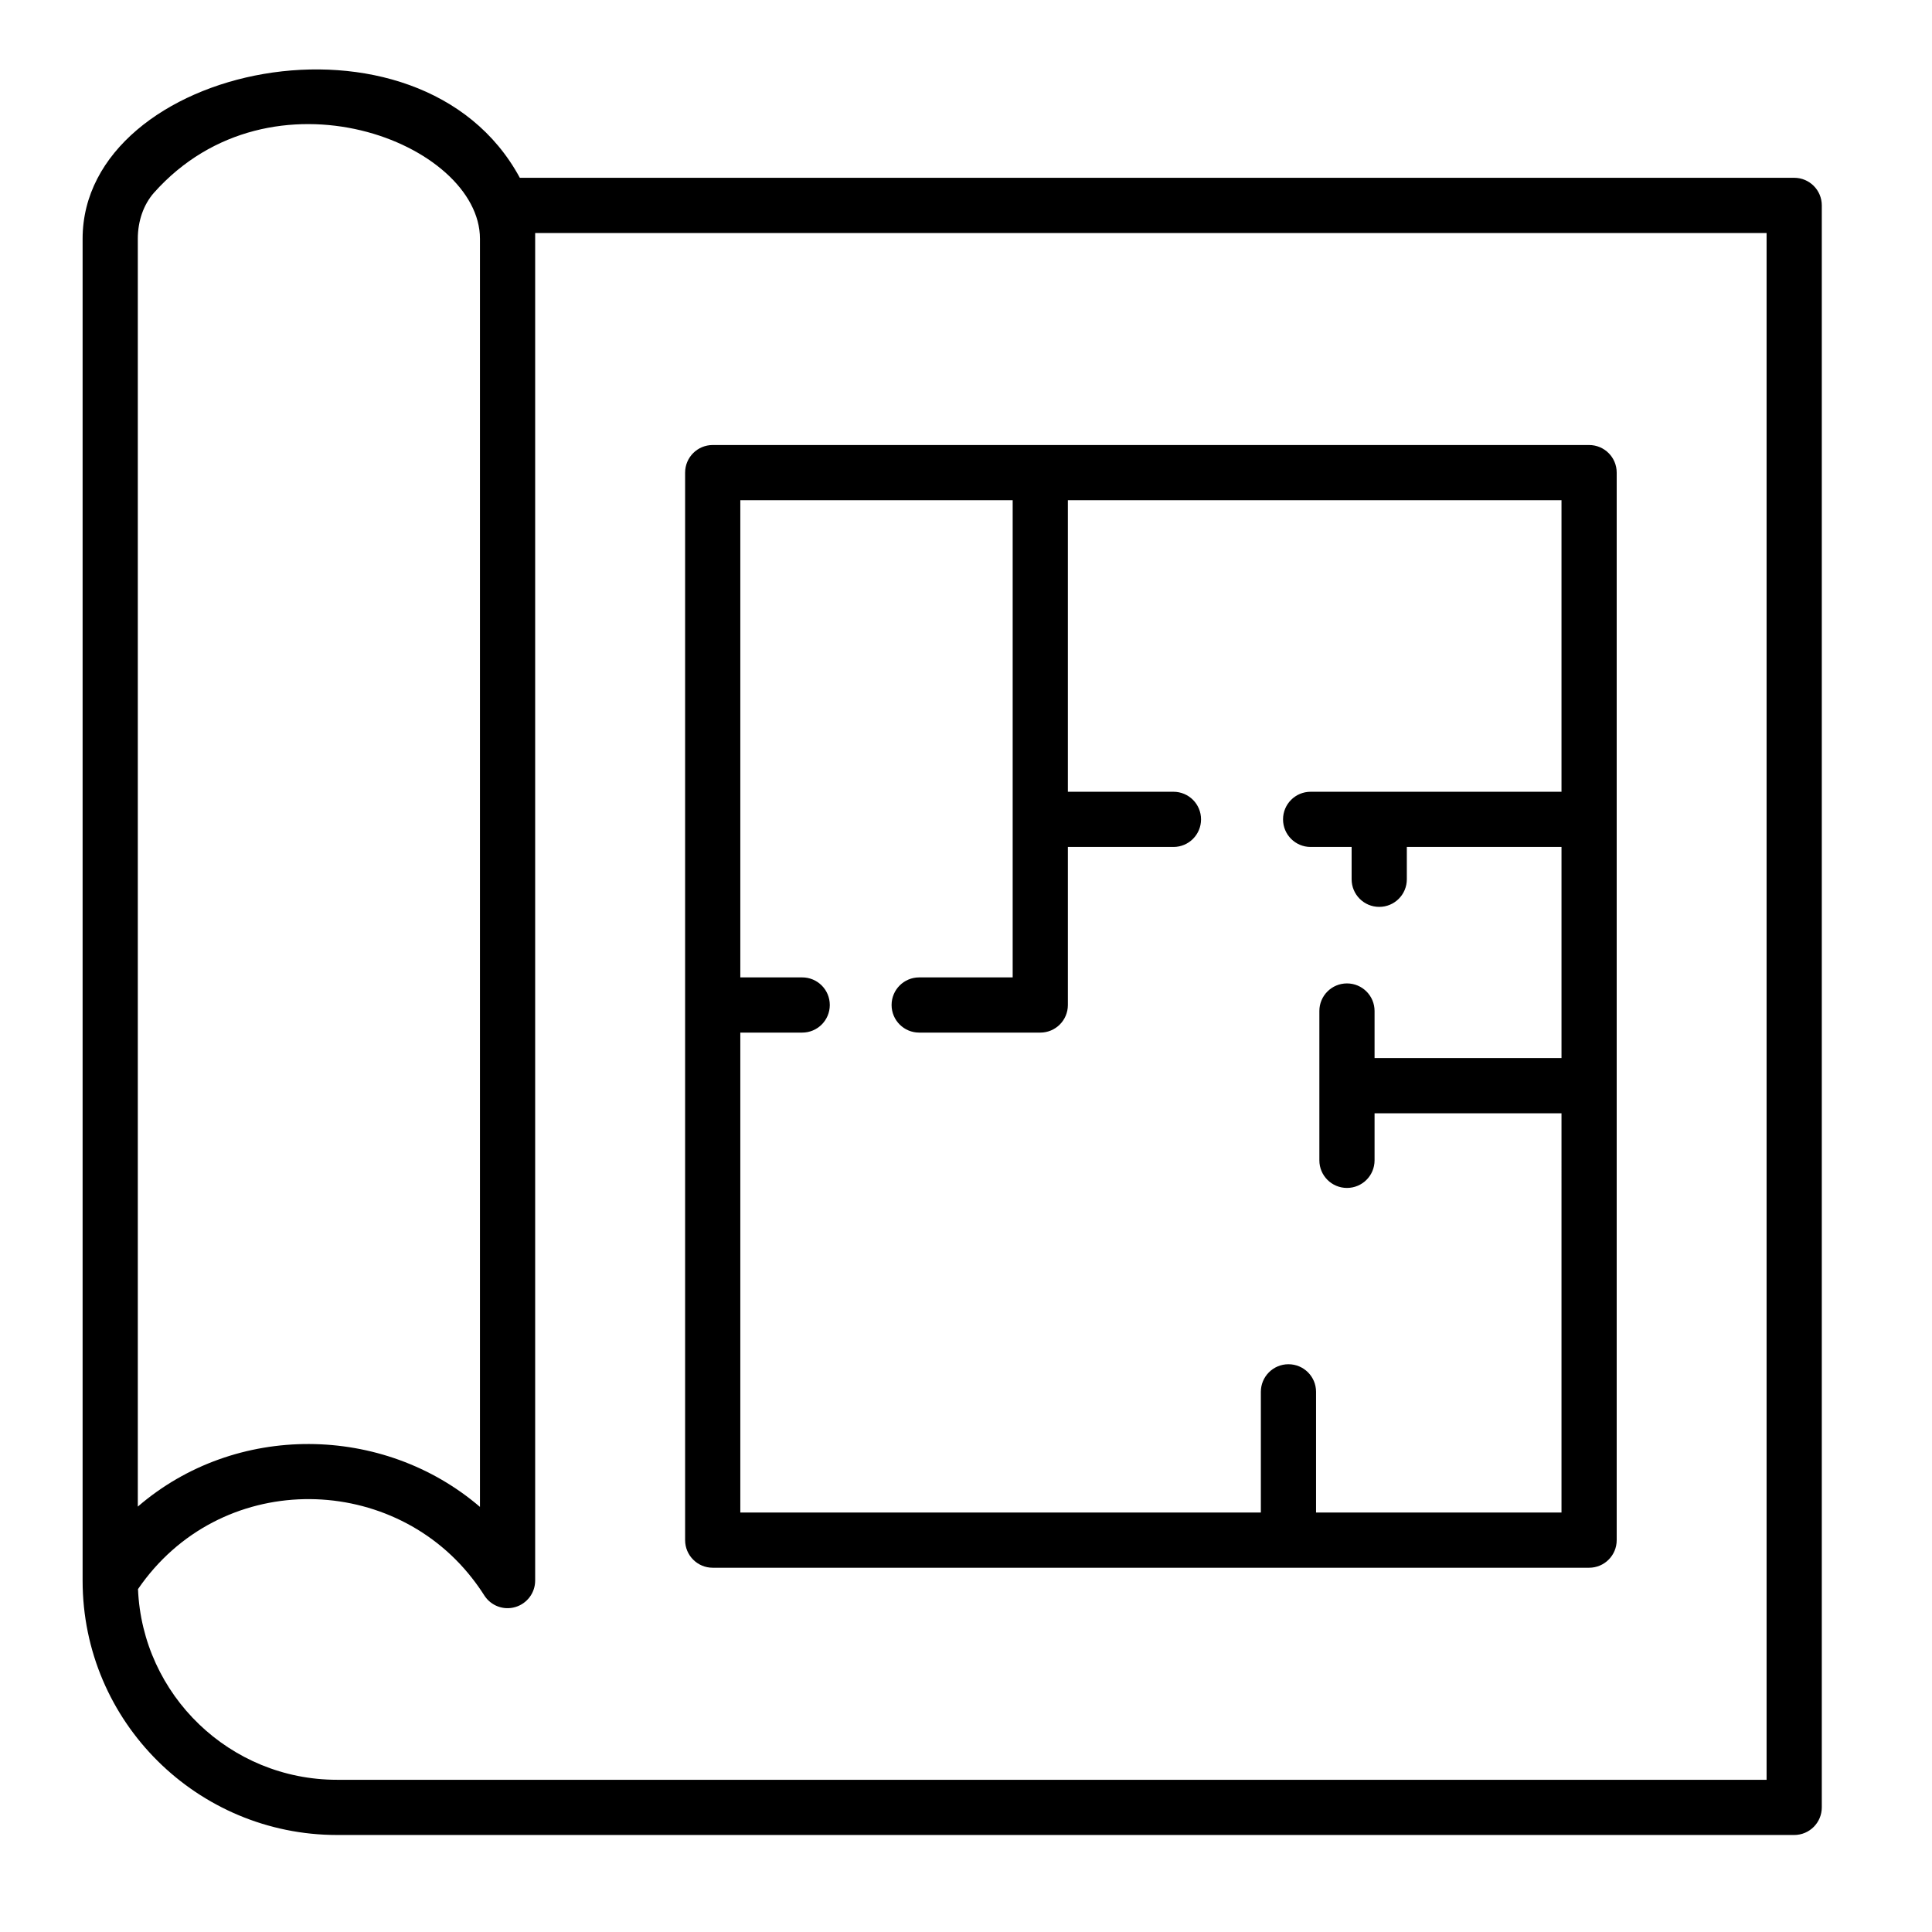
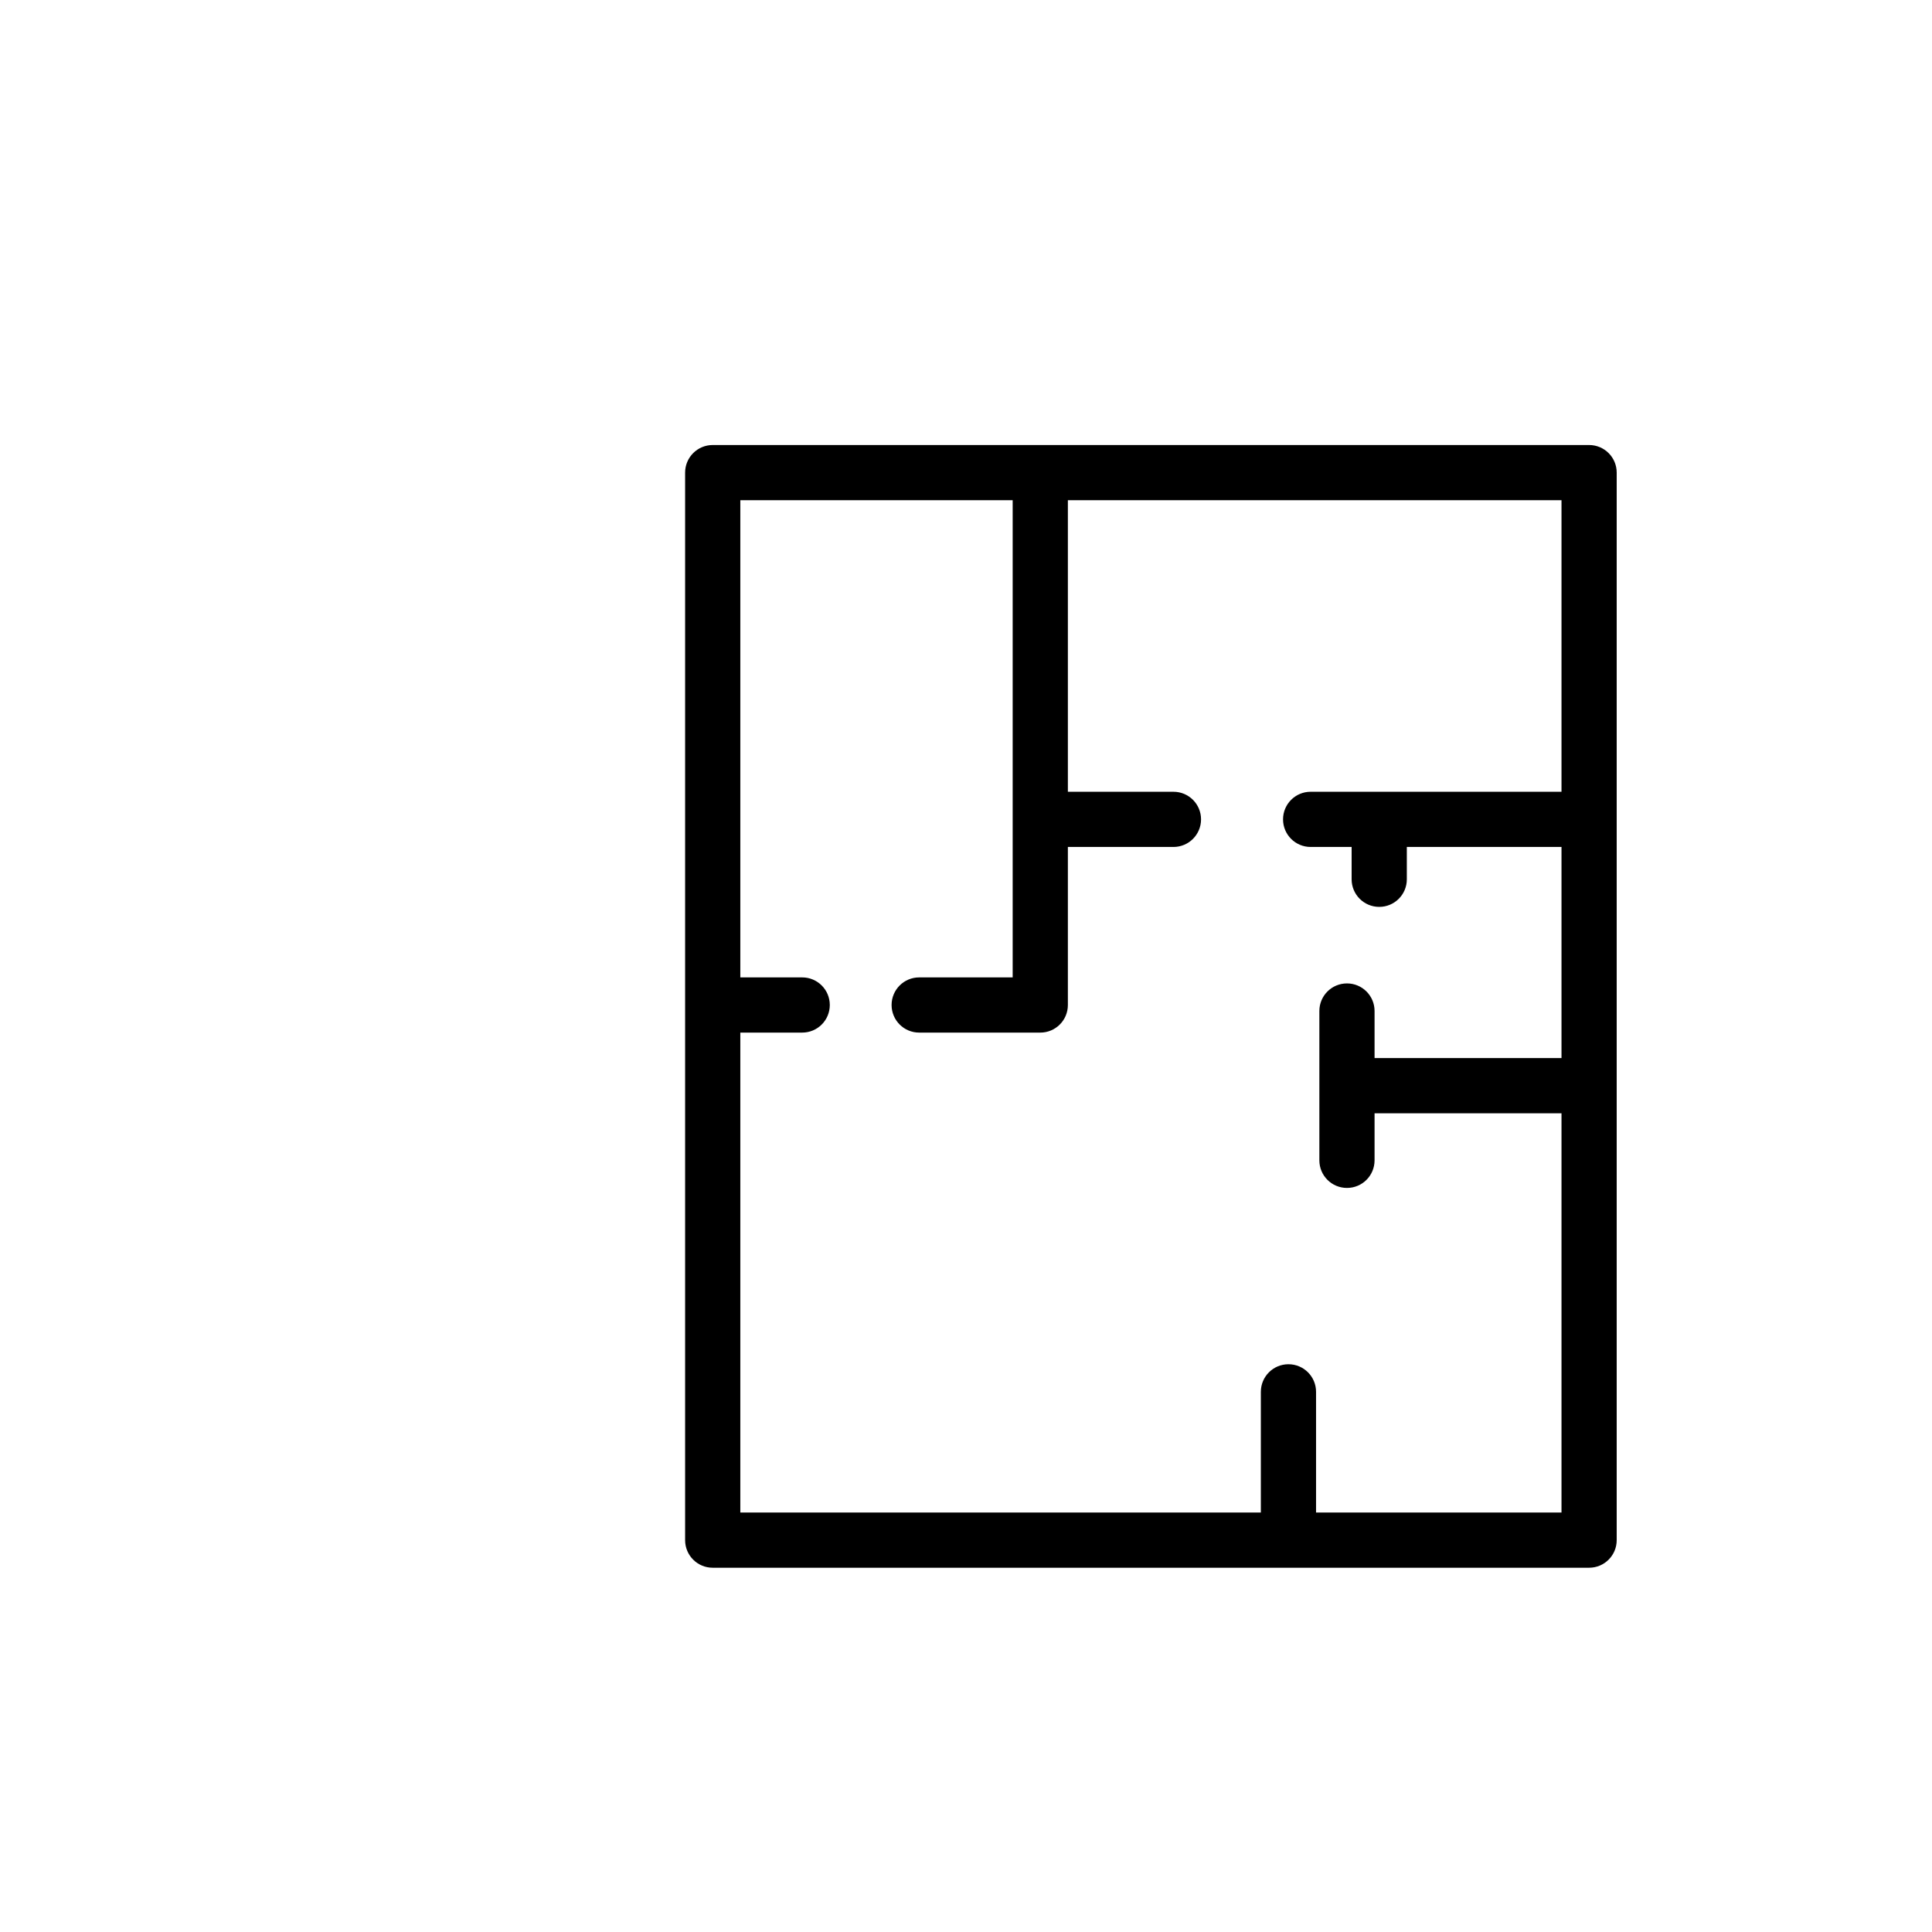
<svg xmlns="http://www.w3.org/2000/svg" version="1.1" width="70" height="70">
  <g>
    <path d="M25.823,56.802h31.753c0.553,0,1-0.447,1-1V17.124c0-0.553-0.447-1-1-1H25.823c-0.553,0-1,0.447-1,1   V55.802C24.823,56.355,25.27,56.802,25.823,56.802z M36.691,18.124v17.289H33.304c-0.553,0-1,0.447-1,1   s0.447,1,1,1h4.387c0.553,0,1-0.447,1-1v-5.726h3.825c0.553,0,1-0.447,1-1s-0.447-1-1-1h-3.825V18.124   h17.885v10.563h-9.089c-0.553,0-1,0.447-1,1s0.447,1,1,1h1.485v1.171c0,0.553,0.447,1,1,1s1-0.447,1-1   v-1.171h5.604v7.649h-6.773v-1.705c0-0.553-0.447-1-1-1s-1,0.447-1,1v5.41c0,0.553,0.447,1,1,1   s1-0.447,1-1v-1.705h6.773V54.802h-8.893v-4.373c0-0.553-0.447-1-1-1s-1,0.447-1,1v4.373H26.823V37.413   h2.242c0.553,0,1-0.447,1-1s-0.447-1-1-1h-2.242V18.124H36.691z" />
-     <path d="M66.007,65.485V7.442c0-0.553-0.447-1-1-1H18.834C15.224-0.241,2.993,2.35,2.993,8.652v48.615   c0,5.133,4.172,9.218,9.218,9.218h52.797C65.56,66.485,66.007,66.037,66.007,65.485z M4.993,8.652   c0-0.646,0.209-1.24,0.584-1.667c4.26-4.783,11.813-1.8,11.813,1.667V54.598   c-3.51-3.008-8.86-3.064-12.397-0.011V8.652z M64.007,64.485H12.21   c-3.885,0-7.051-3.074-7.21-6.909c2.94-4.293,9.082-4.264,12.103-0.398   c0.157,0.199,0.305,0.409,0.444,0.627c0.239,0.374,0.695,0.548,1.123,0.422   c0.427-0.125,0.72-0.516,0.72-0.96V8.652V8.442h44.617V64.485z" />
  </g>
</svg>